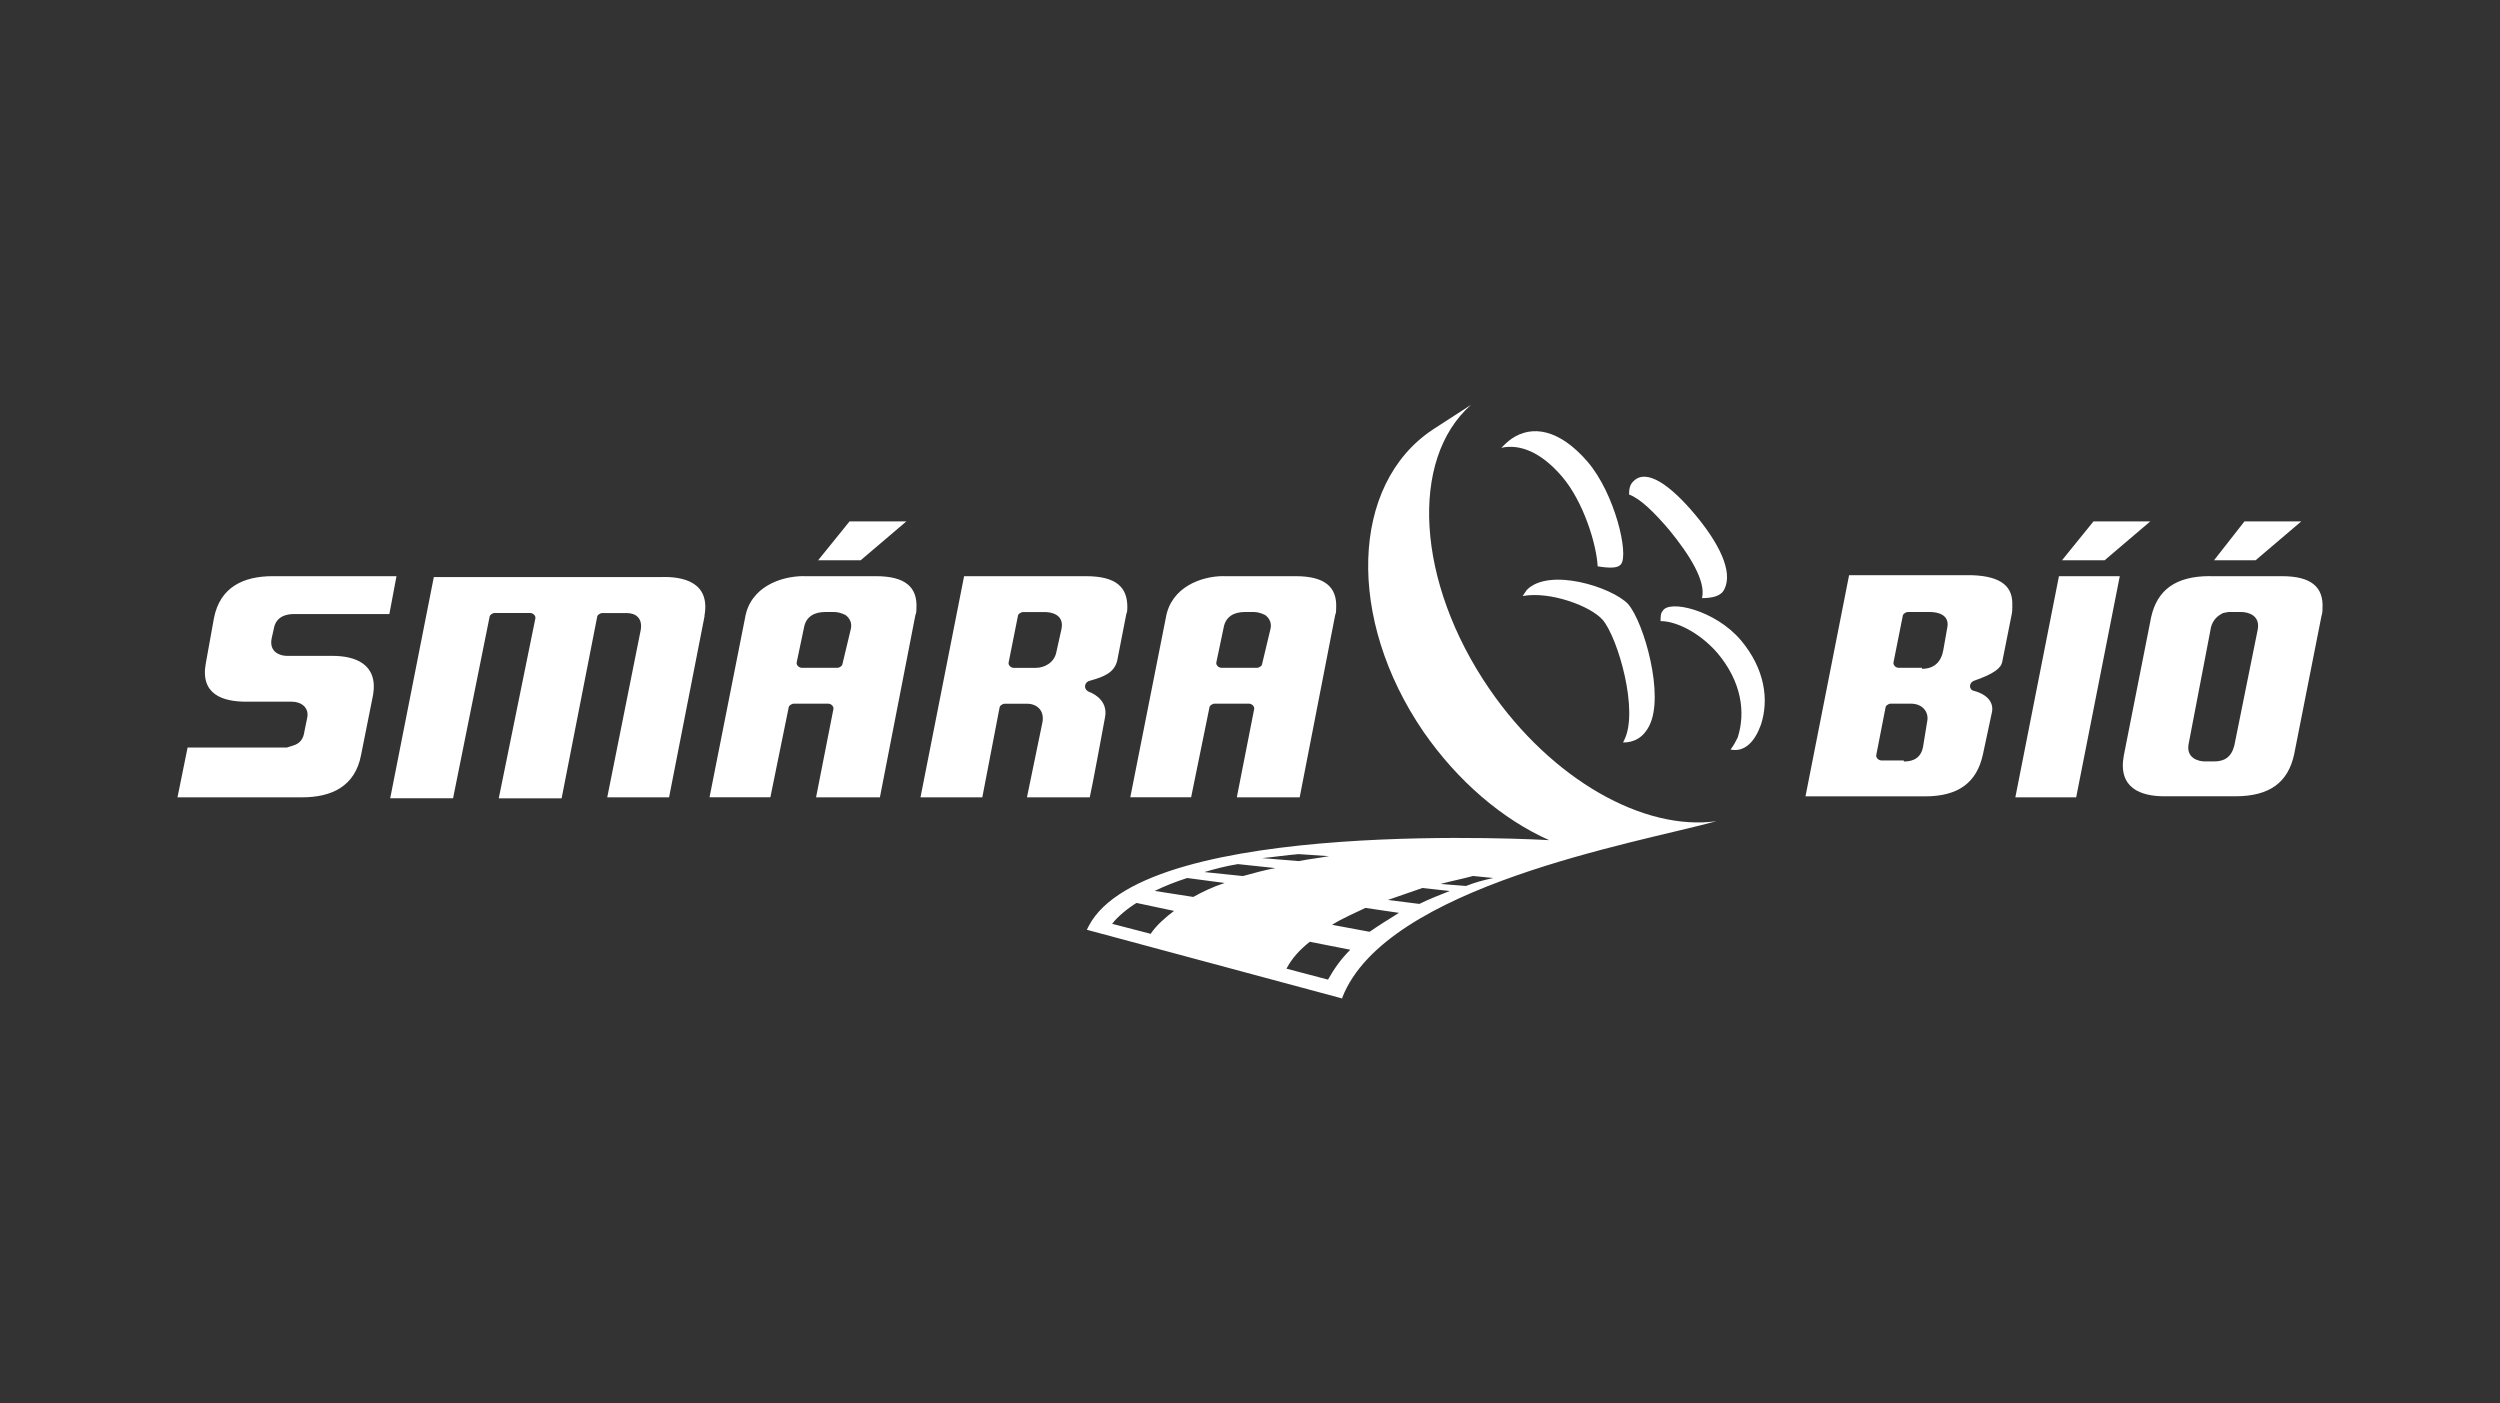
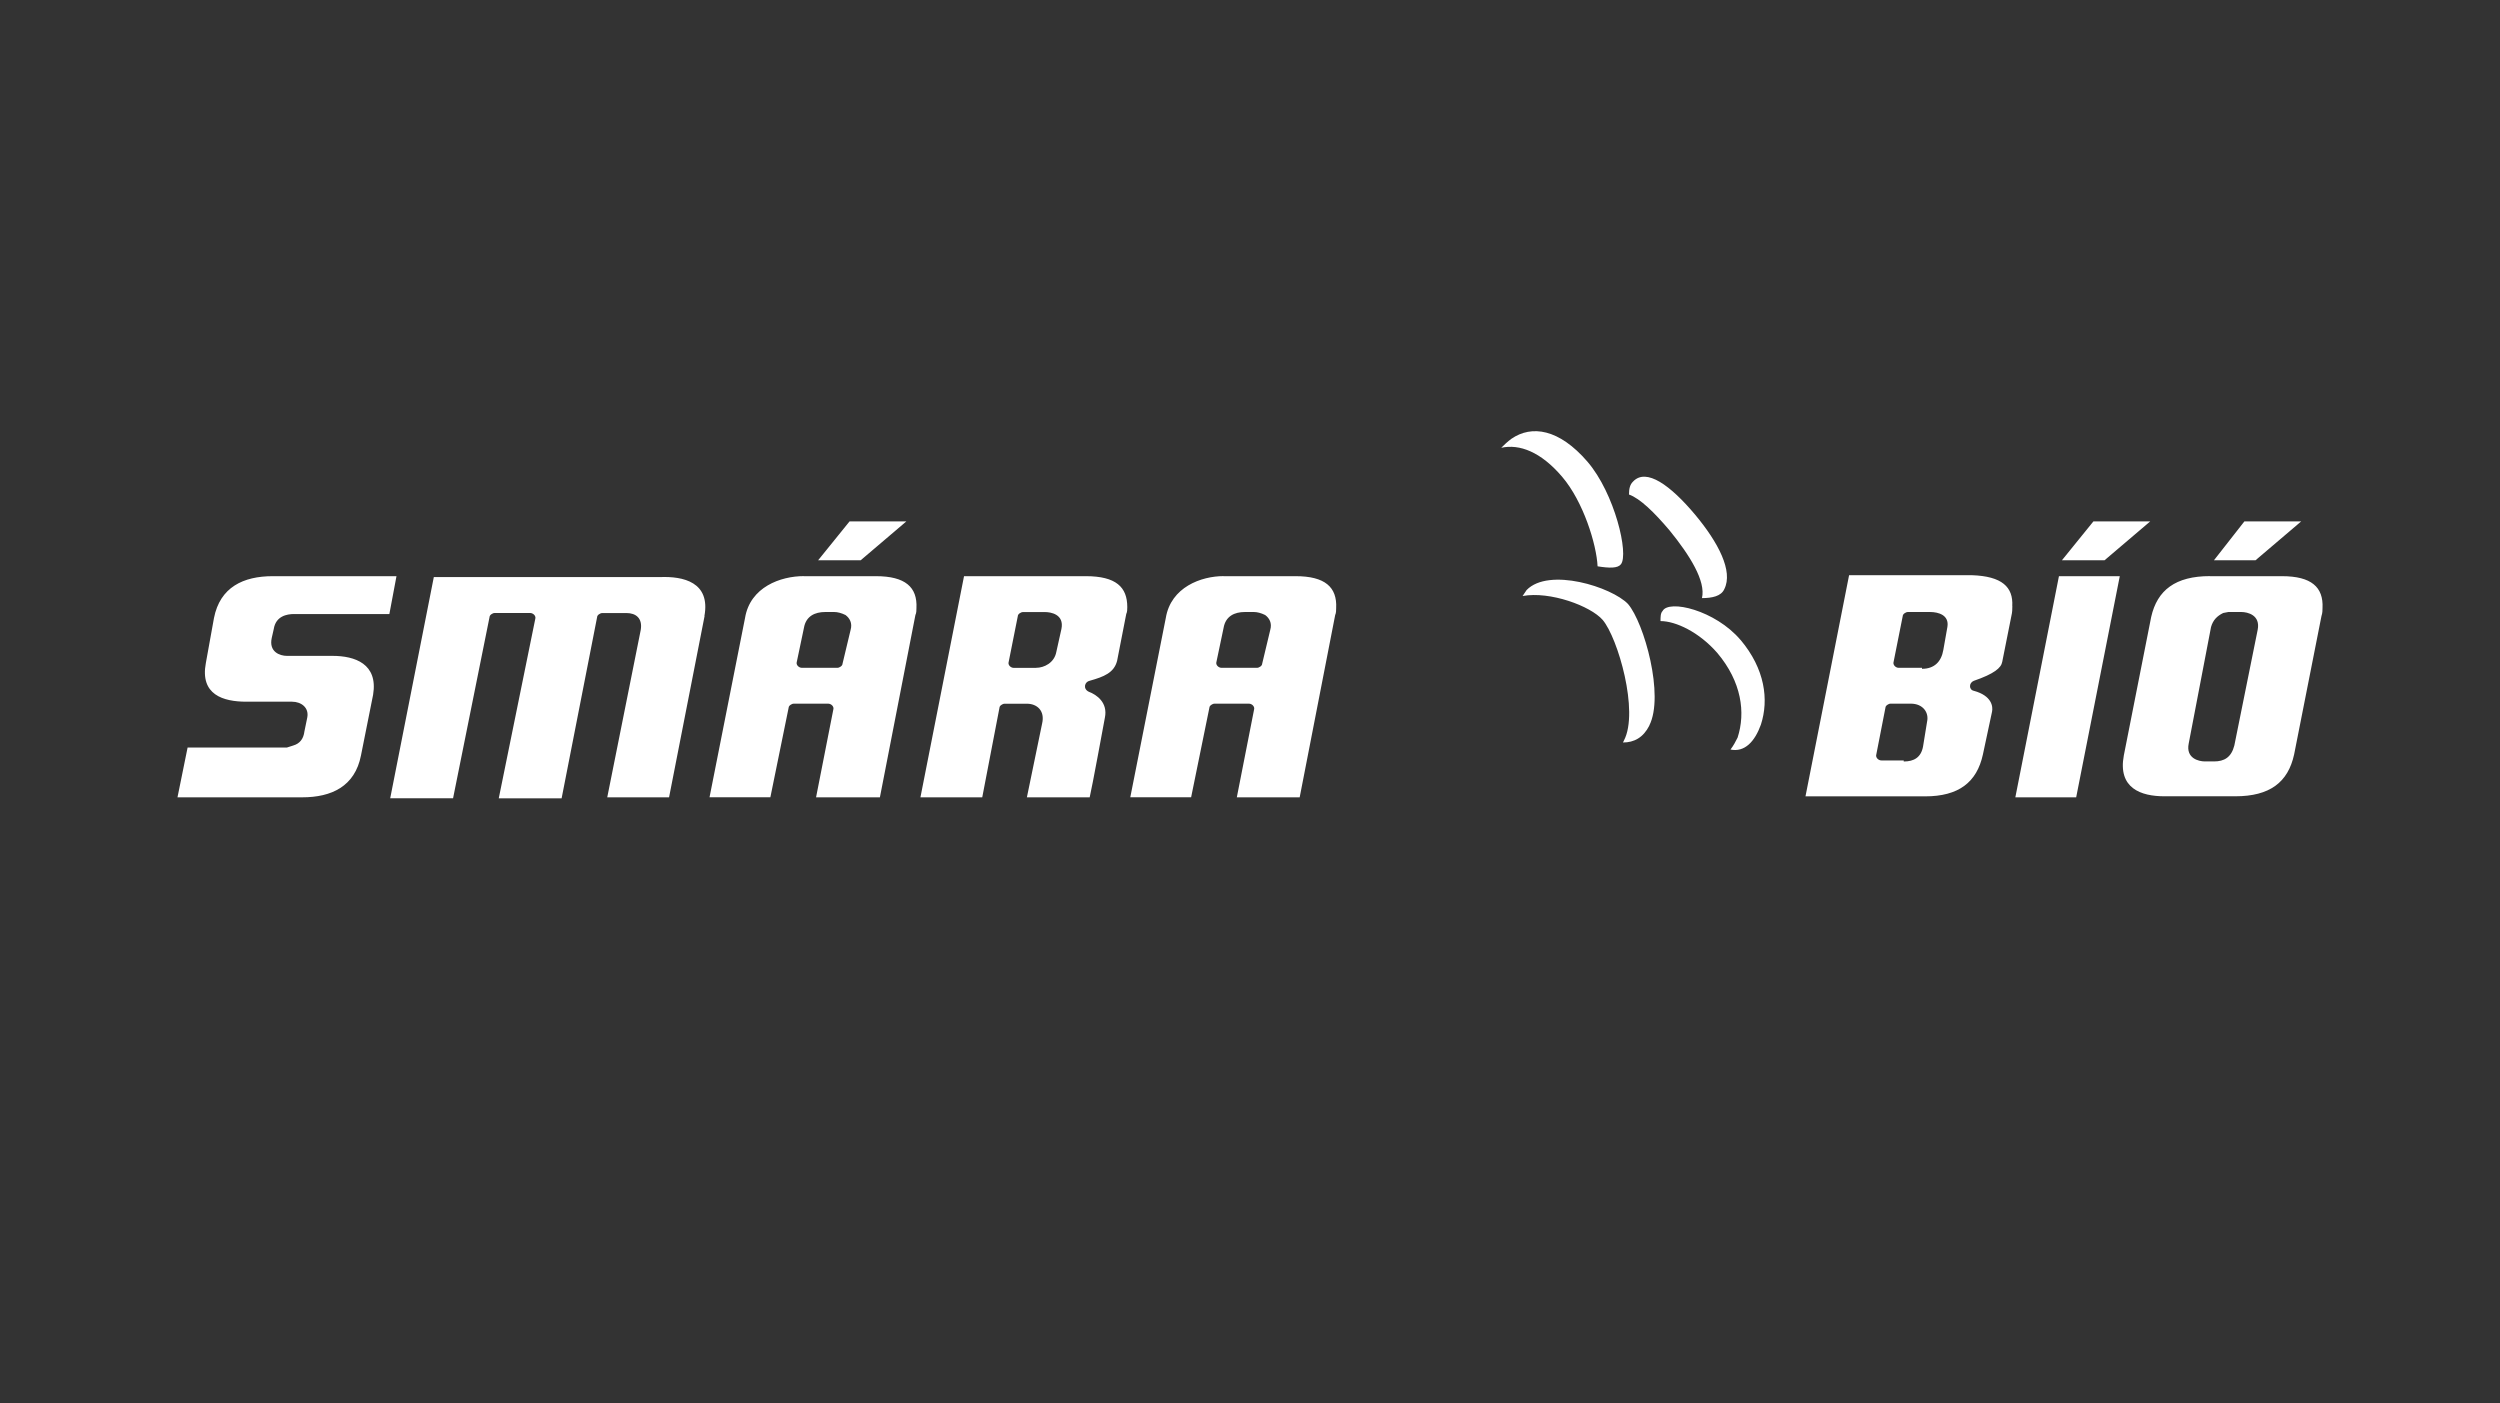
<svg xmlns="http://www.w3.org/2000/svg" id="Layer_2" viewBox="0 0 383 215">
  <rect x="0" y="0" width="383" height="215" fill="#333333" stroke="none" />
  <defs>
    <style>.cls-1{fill:#fff;stroke-width:0}</style>
  </defs>
-   <path d="m107.94 94.38-5.44 27.77h-9.47l5.13-25.64c.31-1.83-.78-2.59-2.17-2.59h-3.73c-.31 0-.78.31-.78.61l-5.44 27.77h-9.63L82 94.83c.16-.46-.31-.92-.78-.92h-5.44c-.31 0-.78.31-.78.61l-5.59 27.77h-9.63l6.68-33.88h34.63c3.57-.15 7.77.76 6.83 5.95zm23.92-8.55h-6.52l4.81-5.95h8.7l-6.99 5.95zm-85.26 26.4.47-2.29c.31-1.53-.93-2.44-2.33-2.44h-6.99c-3.57 0-7.14-1.07-6.21-5.95l1.24-6.87c.93-4.73 4.5-6.41 9.01-6.41h18.95l-1.09 5.8h-14.6c-1.09 0-2.8.31-3.11 2.29l-.31 1.37c-.47 2.14 1.24 2.75 2.33 2.75h6.99c3.42 0 6.99 1.22 6.21 5.95l-1.86 9.31c-.93 4.73-4.5 6.41-9.01 6.41h-19.1l1.55-7.63h15.22l.47-.15.47-.15c1.09-.31 1.55-1.07 1.71-1.98zm148-15.72c.31-1.07-.15-1.83-.78-2.29-.62-.31-1.24-.46-1.71-.46h-1.4c-1.55 0-2.95.61-3.26 2.44l-1.09 5.19c-.16.46.31.92.78.92h5.44c.31 0 .78-.31.78-.61l1.24-5.19zm-7.14-8.24h11.03c4.5 0 6.37 1.68 6.21 4.88 0 .31 0 .76-.15 1.07l-5.44 27.93h-9.63l2.64-13.43c.15-.46-.31-.92-.78-.92h-5.28c-.31 0-.78.31-.78.61l-2.8 13.73h-9.32l5.44-27.47c.78-4.73 5.44-6.41 8.85-6.41zm-57.15 8.24c.31-1.07-.16-1.83-.78-2.29-.62-.31-1.24-.46-1.71-.46h-1.4c-1.55 0-2.95.61-3.26 2.44l-1.09 5.19c-.16.46.31.92.78.92h5.44c.31 0 .78-.31.78-.61l1.24-5.19zm-7.15-8.24h11.03c4.5 0 6.37 1.68 6.21 4.88 0 .31 0 .76-.16 1.07l-5.44 27.93h-9.78l2.64-13.43c.16-.46-.31-.92-.78-.92h-5.28c-.31 0-.78.31-.78.61l-2.8 13.73h-9.32l5.44-27.47c.78-4.73 5.44-6.41 9.01-6.41zm185.59 33.88 6.68-33.88h9.32l-6.68 33.88h-9.32zm33.55-7.94 3.57-17.7c.47-2.29-1.55-2.75-2.48-2.75h-2.02l-.78.15c-.93.46-1.55 1.07-1.86 2.14l-3.42 17.85c-.47 2.29 1.55 2.75 2.48 2.75h1.4c1.55 0 2.64-.61 3.11-2.44zm-3.73-25.94h11.03c4.5 0 6.37 1.68 6.21 4.88 0 .31 0 .76-.16 1.22l-4.19 21.21c-.93 4.27-3.73 6.41-9.01 6.41h-10.87c-3.57 0-7.15-1.22-6.21-6.26l4.19-21.21c.93-4.12 3.73-6.26 9.01-6.26zm-44.11 14.19c1.86 0 2.95-1.07 3.26-2.9l.62-3.51c.31-1.83-1.4-2.29-2.64-2.29h-3.42c-.31 0-.78.31-.78.61l-1.4 7.02c-.15.46.31.92.78.92h3.57v.15zm13.83-9.61c0 .46 0 .92-.15 1.53l-1.4 7.02c-.16.92-1.24 1.83-4.35 2.9-.78.31-.78 1.37 0 1.53 2.79.76 2.95 2.44 2.79 3.2l-1.4 6.56c-.93 4.27-3.73 6.41-8.85 6.41H276.6l6.68-33.88h18.79c4.66.15 6.37 1.83 6.21 4.73zm-16.62 23.81c1.55 0 2.64-.61 2.95-2.29l.62-3.82c.31-1.37-.62-2.75-2.49-2.75h-3.11c-.31 0-.78.31-.78.61l-1.4 7.17c-.15.46.31.92.78.92h3.42v.15zm30.75-30.83h-6.52l4.82-5.95h8.7l-6.99 5.95zm23.14 0h-6.37l4.66-5.95h8.7l-6.99 5.95zm-178.6 36.32h-9.63l2.33-11.29c.47-1.98-.78-3.05-2.33-3.05h-3.42c-.31 0-.78.31-.78.61l-2.64 13.73h-9.47l6.68-33.88h18.64c4.66 0 6.37 1.68 6.37 4.73 0 .31 0 .76-.16 1.07l-1.4 7.17c-.47 1.83-2.02 2.44-4.19 3.05-.78.15-1.09 1.22-.16 1.68 1.24.46 2.95 1.68 2.48 3.97 0 0-2.02 10.99-2.33 12.21zm-8.23-19.84c1.24 0 2.8-.76 3.11-2.44l.78-3.51c.47-2.29-1.71-2.59-2.48-2.59h-3.42c-.31 0-.78.31-.78.61l-1.4 7.02c-.16.46.31.92.78.92h3.42zm93.96 8.85c-.93 1.83-2.33 2.59-4.04 2.59l.15-.31c2.33-4.43-.93-15.72-3.26-18.47-1.86-2.14-8.08-4.43-12.27-3.66l.62-.92c3.42-3.51 13.04-.46 15.53 2.14 2.48 2.9 5.59 14.04 3.26 18.62zm-2.49-37.39c2.02-2.14 5.75.61 9.47 5.04 3.57 4.27 5.9 8.7 4.5 11.45-.47 1.07-1.86 1.37-3.42 1.37.62-2.59-1.86-6.56-4.97-10.38-2.33-2.75-4.5-4.88-6.21-5.49 0-.92.16-1.53.62-1.98zm-20.19-5.18c.47-.46.93-.92 1.55-1.37 3.11-2.14 7.3-1.53 11.65 3.51 4.19 4.88 6.37 14.19 5.12 15.72-.47.61-1.71.61-3.57.31-.16-3.36-2.18-9.92-5.44-13.73-3.26-3.82-6.52-5.04-9.32-4.43zm36.66 29.45c3.73 4.43 4.35 9.16 3.11 12.97-.93 2.59-2.48 4.27-4.66 3.82.47-.61.78-1.22 1.09-1.83 1.24-3.82.62-8.55-3.11-12.97-2.79-3.2-6.37-4.88-8.7-4.88 0-.61 0-1.22.31-1.53.93-1.83 8.08-.15 11.96 4.43z" class="cls-1" />
-   <path d="M262.94 125.81c-11.03 1.53-25.16-6.26-34.79-20.3-11.18-16.33-12.27-35.1-2.79-43.49l-5.9 3.82c-12.58 8.39-13.2 28.99-1.4 46.24 5.28 7.63 12.11 13.43 19.26 16.63 0 0-61.66-3.66-70.51 13.12l-.31.61 39.14 10.53v-.15c6.68-17.09 45.04-23.65 57.31-27.01q.47 0 0 0zm-63.99 5.04 4.66.31c-1.71.31-3.11.46-4.66.76l-5.59-.46c1.71-.15 3.73-.46 5.59-.61zm-22.67 12.21-5.9-1.53c.78-1.07 2.48-2.44 3.73-3.2l5.75 1.22c-1.24.92-2.8 2.29-3.57 3.51zm6.52-5.65-5.9-.92c1.55-.76 3.11-1.37 4.97-1.98l5.75.76c-1.86.61-3.42 1.37-4.81 2.14zm7.61-3.2-5.9-.61c1.55-.46 3.26-.92 5.13-1.22l5.75.61c-1.71.31-3.26.76-4.97 1.22zm13.05 15.87-6.37-1.68c.78-1.53 2.02-2.9 3.57-4.12l6.21 1.22c-1.4 1.37-2.48 2.9-3.42 4.58zm6.36-7.33-5.75-1.07c1.71-1.07 3.26-1.68 5.12-2.59l5.13.76c-1.71 1.07-2.95 1.83-4.5 2.9zm7.62-4.27-4.81-.61c1.71-.61 3.57-1.22 5.28-1.83l4.19.46c-1.55.61-3.11 1.22-4.66 1.98zm7.14-2.75-3.88-.31c1.71-.46 3.26-.76 4.97-1.22l3.11.31c-1.4.31-2.64.61-4.19 1.22z" class="cls-1" />
+   <path d="m107.94 94.38-5.44 27.77h-9.47l5.13-25.64c.31-1.83-.78-2.59-2.17-2.59h-3.73c-.31 0-.78.31-.78.61l-5.44 27.77h-9.63L82 94.83c.16-.46-.31-.92-.78-.92h-5.44c-.31 0-.78.31-.78.61l-5.59 27.77h-9.63l6.68-33.88h34.63c3.57-.15 7.77.76 6.83 5.95zm23.92-8.55h-6.52l4.81-5.95h8.7l-6.99 5.95zm-85.26 26.4.47-2.29c.31-1.53-.93-2.44-2.33-2.44h-6.99c-3.57 0-7.14-1.07-6.21-5.95l1.24-6.87c.93-4.73 4.5-6.41 9.01-6.41h18.95l-1.09 5.8h-14.6c-1.09 0-2.8.31-3.11 2.29l-.31 1.37c-.47 2.14 1.24 2.75 2.33 2.75h6.99c3.42 0 6.99 1.22 6.21 5.95l-1.86 9.31c-.93 4.73-4.5 6.41-9.01 6.41h-19.1l1.55-7.63h15.22l.47-.15.47-.15c1.09-.31 1.55-1.07 1.71-1.98zm148-15.72c.31-1.07-.15-1.83-.78-2.29-.62-.31-1.24-.46-1.71-.46h-1.4c-1.55 0-2.95.61-3.26 2.44l-1.09 5.19c-.16.46.31.92.78.92h5.44c.31 0 .78-.31.78-.61l1.24-5.19zm-7.14-8.24h11.03c4.5 0 6.37 1.68 6.21 4.88 0 .31 0 .76-.15 1.07l-5.44 27.93h-9.63l2.64-13.43c.15-.46-.31-.92-.78-.92h-5.28c-.31 0-.78.31-.78.61l-2.8 13.73h-9.32l5.44-27.47c.78-4.73 5.44-6.41 8.85-6.41zm-57.15 8.24c.31-1.07-.16-1.83-.78-2.29-.62-.31-1.24-.46-1.71-.46h-1.4c-1.55 0-2.95.61-3.26 2.44l-1.09 5.19c-.16.46.31.92.78.92h5.44c.31 0 .78-.31.78-.61l1.24-5.19zm-7.15-8.24h11.03c4.5 0 6.37 1.68 6.21 4.88 0 .31 0 .76-.16 1.07l-5.44 27.93h-9.78l2.64-13.43c.16-.46-.31-.92-.78-.92h-5.28c-.31 0-.78.31-.78.61l-2.8 13.73h-9.32l5.44-27.47c.78-4.73 5.44-6.41 9.01-6.41zm185.59 33.88 6.68-33.88h9.32l-6.68 33.88h-9.32zm33.55-7.94 3.57-17.7c.47-2.29-1.55-2.75-2.48-2.75h-2.02l-.78.15c-.93.46-1.55 1.07-1.86 2.14l-3.42 17.85c-.47 2.29 1.55 2.75 2.48 2.75h1.4c1.55 0 2.64-.61 3.11-2.44zm-3.73-25.94h11.03c4.5 0 6.37 1.68 6.21 4.88 0 .31 0 .76-.16 1.22l-4.19 21.21c-.93 4.27-3.73 6.41-9.01 6.41h-10.87c-3.57 0-7.15-1.22-6.21-6.26l4.19-21.21c.93-4.12 3.73-6.26 9.01-6.26zm-44.11 14.19c1.86 0 2.95-1.07 3.26-2.9l.62-3.51c.31-1.83-1.4-2.29-2.64-2.29h-3.42c-.31 0-.78.31-.78.61l-1.4 7.02c-.15.46.31.92.78.92h3.57v.15zm13.83-9.61c0 .46 0 .92-.15 1.53l-1.4 7.02c-.16.92-1.24 1.83-4.35 2.9-.78.31-.78 1.37 0 1.53 2.79.76 2.95 2.44 2.79 3.2l-1.4 6.56c-.93 4.27-3.73 6.41-8.85 6.41H276.6l6.68-33.88h18.79c4.66.15 6.37 1.83 6.21 4.73m-16.62 23.81c1.55 0 2.64-.61 2.95-2.29l.62-3.82c.31-1.37-.62-2.75-2.49-2.75h-3.11c-.31 0-.78.31-.78.61l-1.4 7.17c-.15.46.31.92.78.92h3.42v.15zm30.75-30.83h-6.52l4.82-5.95h8.7l-6.99 5.95zm23.14 0h-6.37l4.66-5.95h8.7l-6.99 5.95zm-178.6 36.32h-9.63l2.33-11.29c.47-1.98-.78-3.05-2.33-3.05h-3.42c-.31 0-.78.31-.78.61l-2.64 13.73h-9.47l6.68-33.88h18.64c4.66 0 6.37 1.68 6.37 4.73 0 .31 0 .76-.16 1.07l-1.4 7.17c-.47 1.83-2.02 2.44-4.19 3.05-.78.15-1.09 1.22-.16 1.68 1.24.46 2.95 1.68 2.48 3.97 0 0-2.02 10.99-2.33 12.21zm-8.23-19.84c1.24 0 2.8-.76 3.11-2.44l.78-3.51c.47-2.29-1.71-2.59-2.48-2.59h-3.42c-.31 0-.78.31-.78.61l-1.4 7.02c-.16.46.31.92.78.92h3.42zm93.96 8.85c-.93 1.83-2.33 2.59-4.04 2.59l.15-.31c2.33-4.43-.93-15.72-3.26-18.47-1.86-2.14-8.08-4.43-12.27-3.66l.62-.92c3.42-3.51 13.04-.46 15.53 2.14 2.48 2.9 5.59 14.04 3.26 18.62zm-2.49-37.39c2.02-2.14 5.75.61 9.47 5.04 3.57 4.27 5.9 8.7 4.5 11.45-.47 1.07-1.86 1.37-3.42 1.37.62-2.59-1.86-6.56-4.97-10.38-2.33-2.75-4.5-4.88-6.21-5.49 0-.92.16-1.53.62-1.98zm-20.19-5.18c.47-.46.93-.92 1.55-1.37 3.11-2.14 7.3-1.53 11.65 3.51 4.19 4.88 6.37 14.19 5.12 15.72-.47.61-1.71.61-3.57.31-.16-3.36-2.18-9.92-5.44-13.73-3.26-3.82-6.52-5.04-9.32-4.43zm36.66 29.45c3.73 4.43 4.35 9.16 3.11 12.97-.93 2.59-2.48 4.27-4.66 3.82.47-.61.78-1.22 1.09-1.83 1.24-3.82.62-8.55-3.11-12.97-2.79-3.2-6.37-4.88-8.7-4.88 0-.61 0-1.22.31-1.53.93-1.83 8.08-.15 11.96 4.43z" class="cls-1" />
</svg>